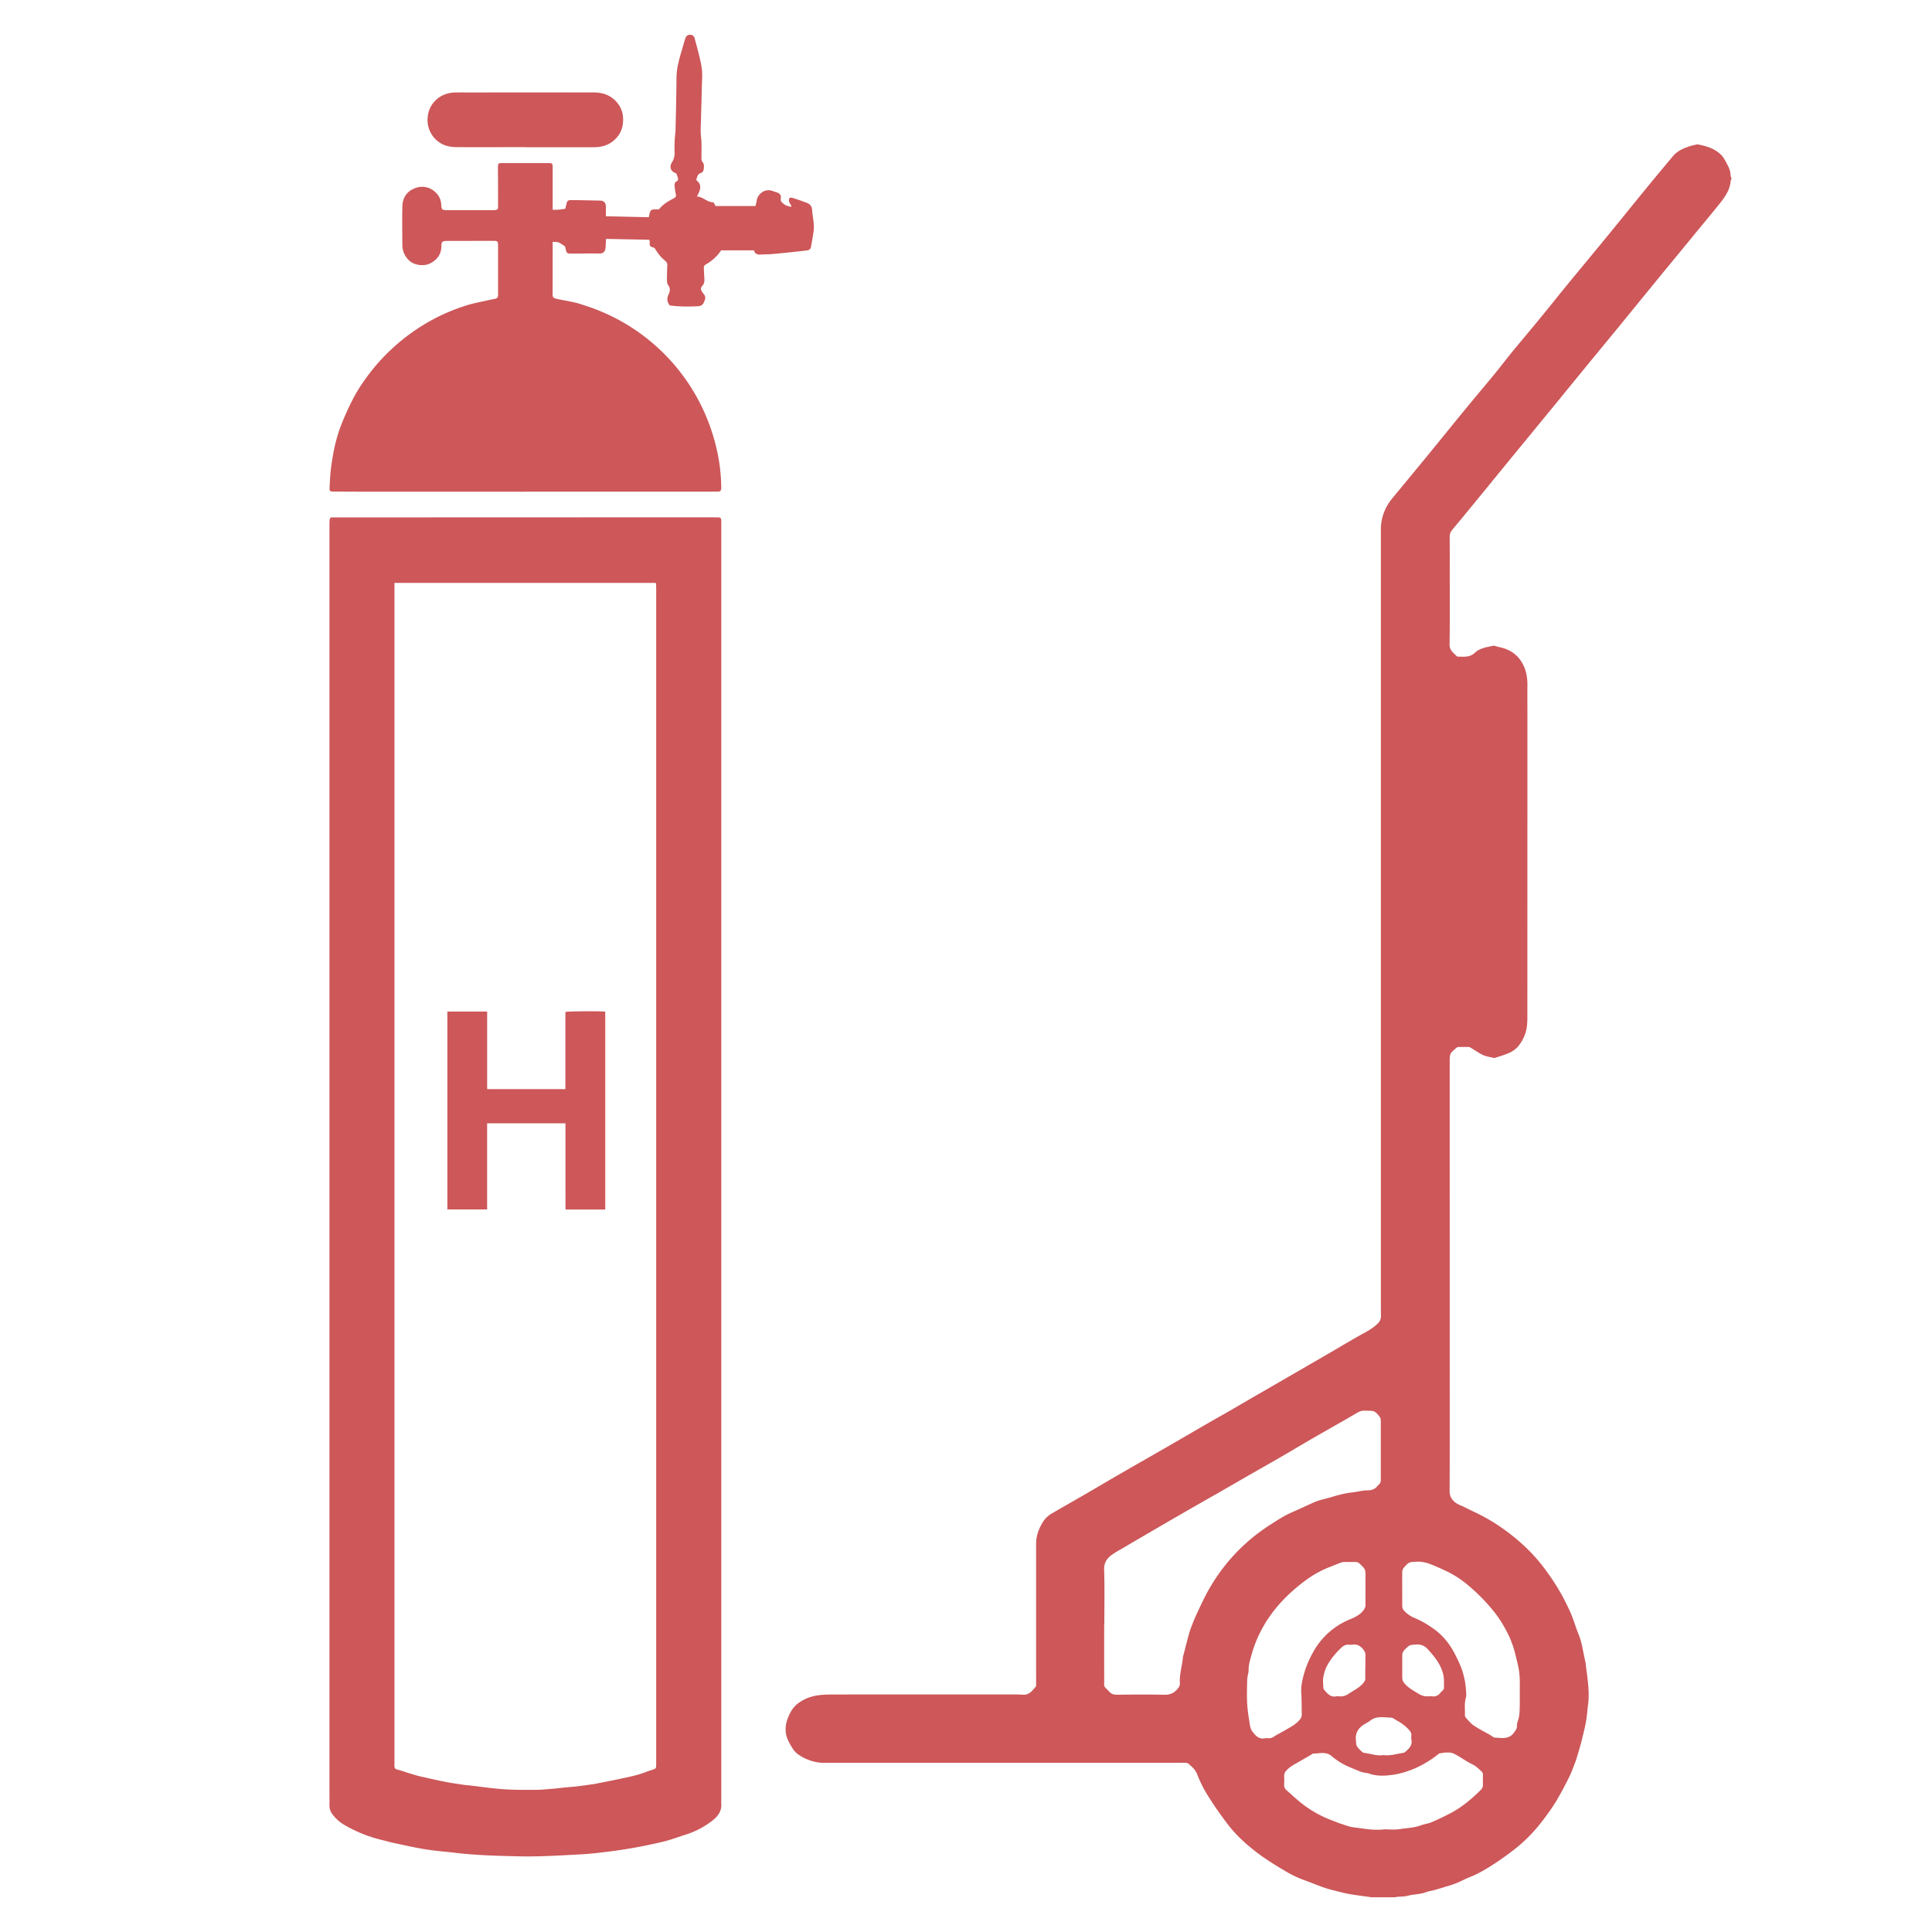
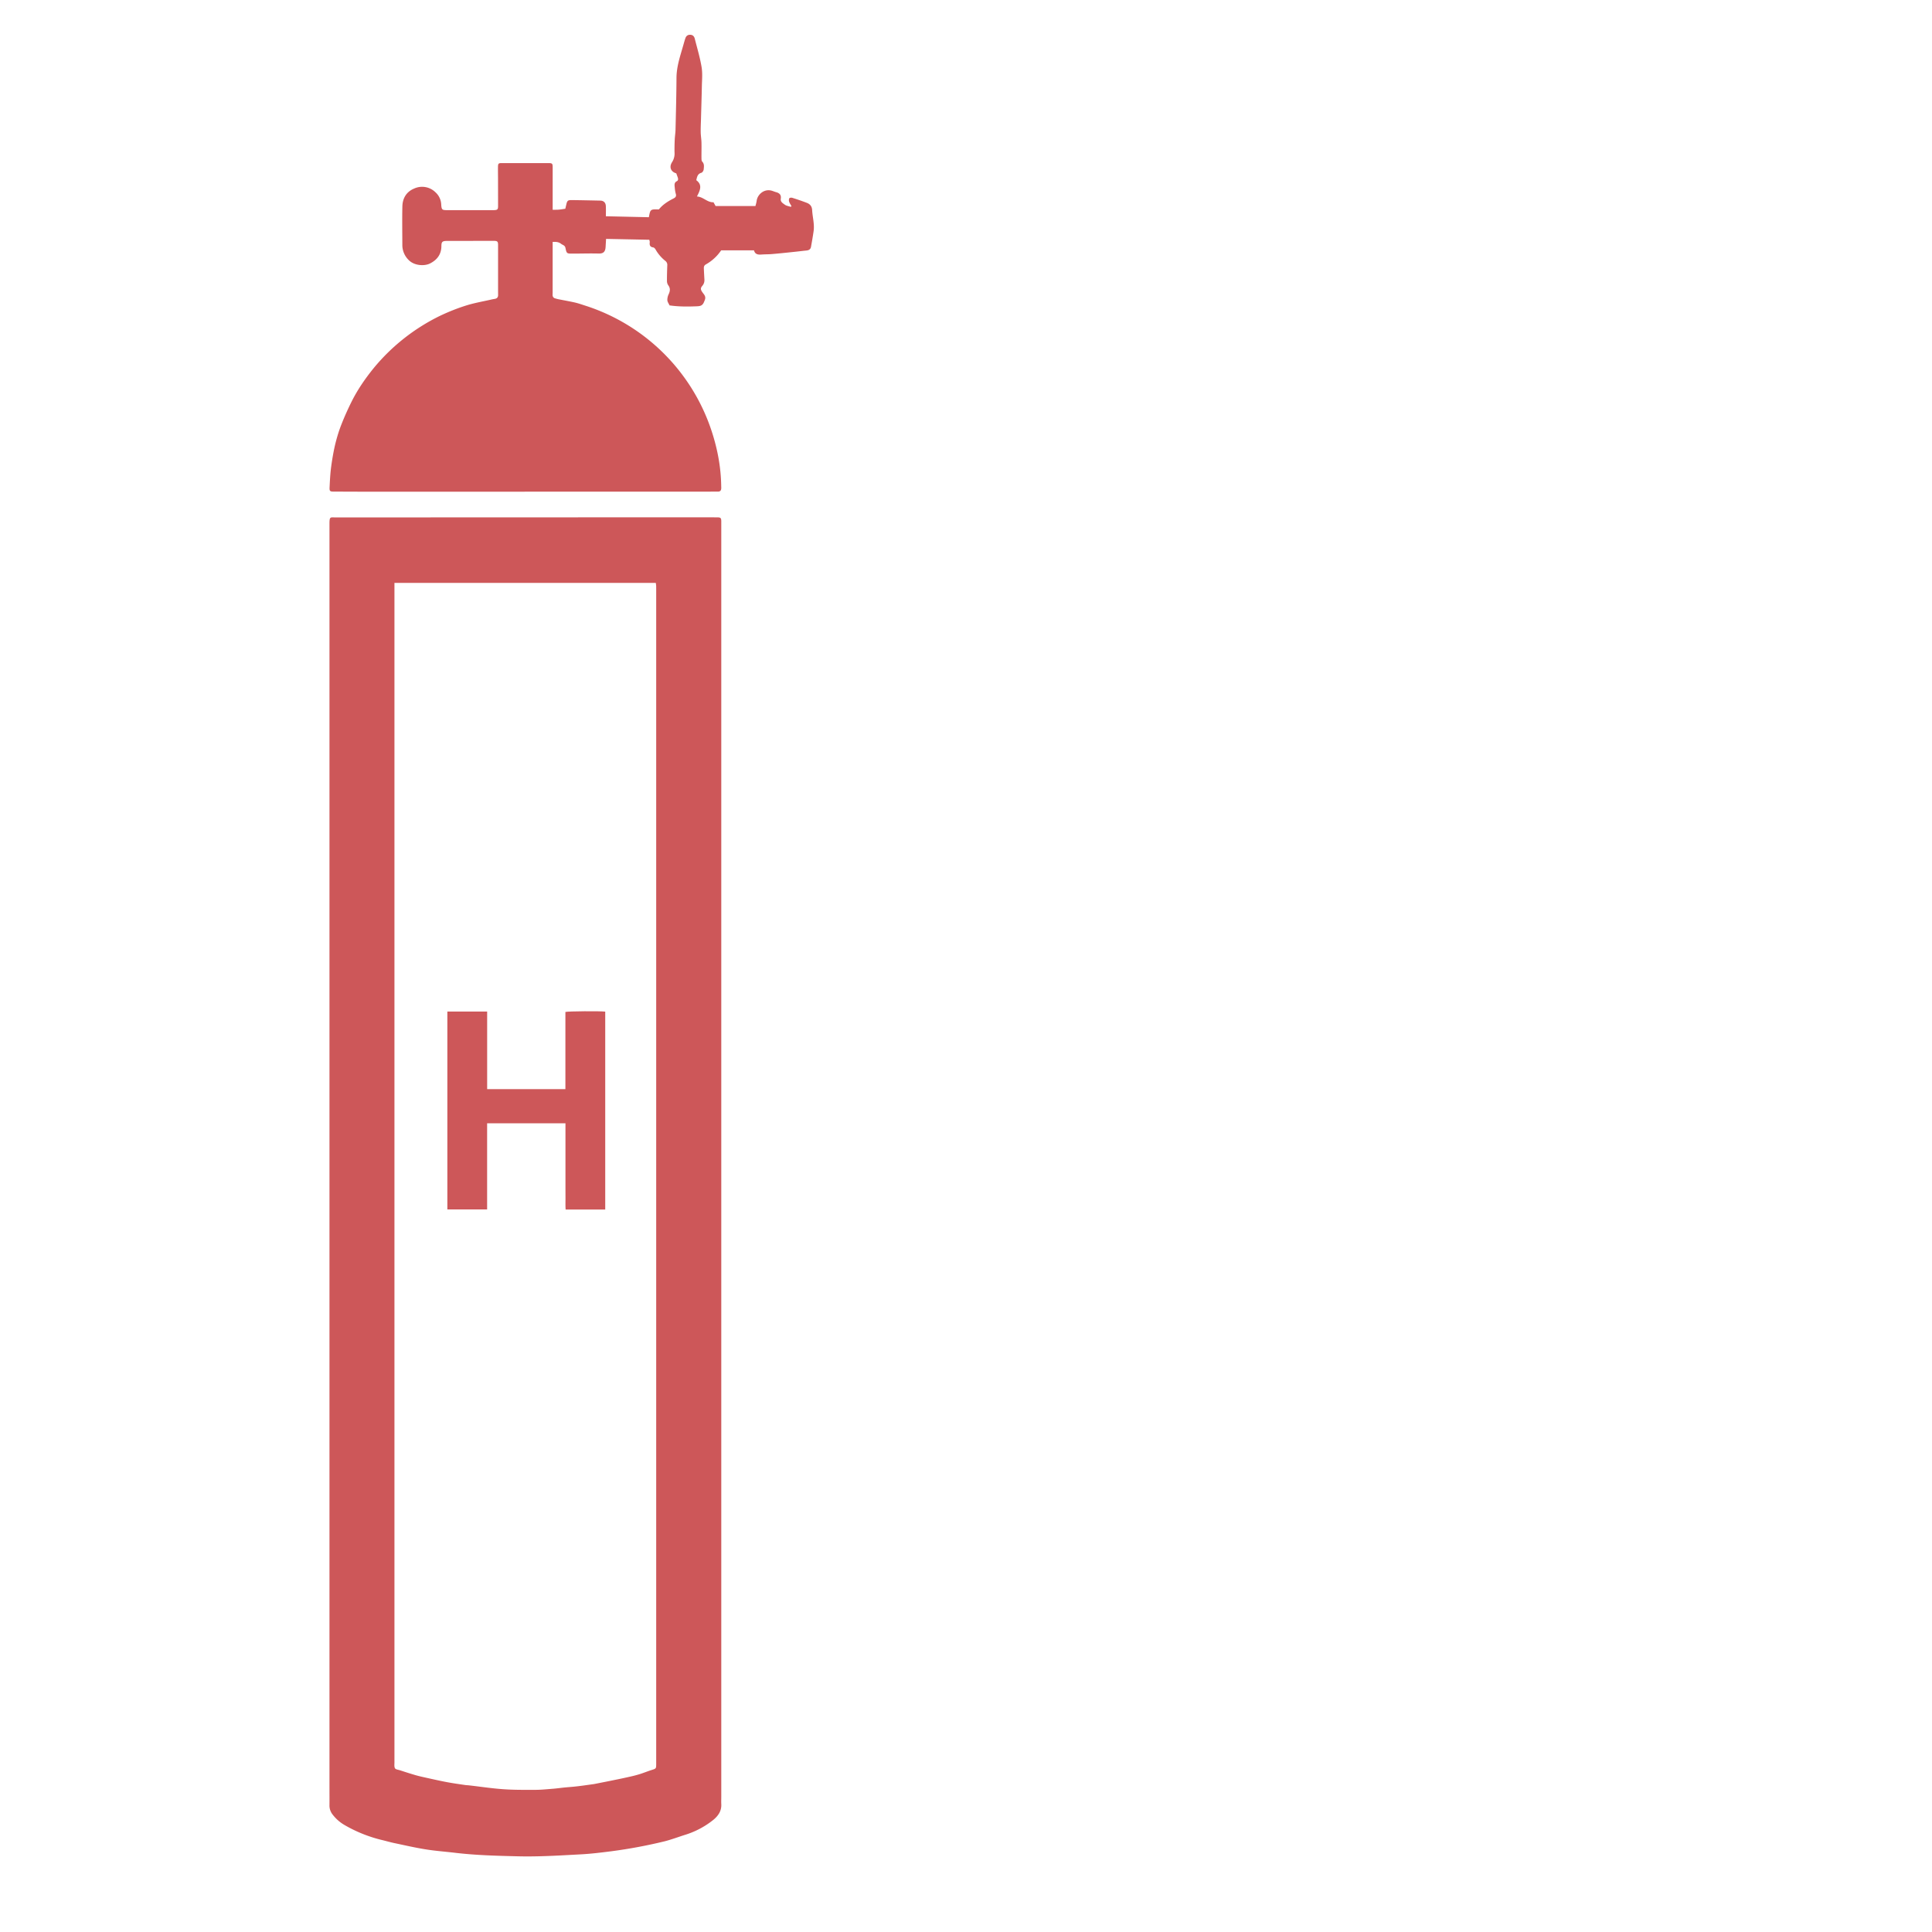
<svg xmlns="http://www.w3.org/2000/svg" xml:space="preserve" width="60" height="60" style="shape-rendering:geometricPrecision;text-rendering:geometricPrecision;image-rendering:optimizeQuality;fill-rule:evenodd;clip-rule:evenodd">
  <defs>
    <style>.fil0{fill:#cd5759;fill-rule:nonzero}</style>
  </defs>
  <g id="图层_x0020_1">
    <g id="_190092928">
      <path id="_188720112" class="fil0" d="M15.128 34.884v2.676h-1.235v-6.146h1.236v2.41h2.43v-2.397c.083-.024 1.09-.03 1.237-.01v6.146h-1.23c-.009-.111-.004-.224-.004-.335l-.001-.33V34.884h-2.433z" />
      <path id="_193423640" class="fil0" d="M17.063 6.5c.09.023.174.014.256.013.075-.003.15-.018.237-.03l.032-.135c.026-.113.047-.135.16-.134.298.003.598.01.898.016.103.004.164.064.169.17.005.098.001.199.001.316l1.335.03c.046-.249.046-.249.31-.242.122-.152.286-.255.461-.343.064-.033.086-.071.065-.144-.021-.071-.028-.147-.035-.221-.007-.065-.009-.13.066-.168.05-.025.045-.072.03-.118l-.046-.127c-.17-.048-.231-.198-.126-.354a.49.49 0 0 0 .072-.298 6.545 6.545 0 0 1 .007-.402c.005-.1.021-.199.024-.298.013-.54.027-1.078.03-1.618.003-.357.12-.686.215-1.022.02-.067.037-.134.06-.2.022-.068.067-.11.142-.111.075-.002.13.037.15.119.075.294.163.587.213.886.032.195.012.399.008.598-.007.35-.019.7-.028 1.048-.004.125-.01.25-.008.376.002.108.022.217.024.327.004.158-.002.318 0 .477 0 .037.002.086.024.109.07.073.052.16.045.242-.004.036-.039.094-.07.103-.123.034-.136.13-.16.231.2.147.117.318.02.506.197.009.314.186.515.18l.065.117h1.237c.012-.05.031-.106.038-.163.025-.195.232-.385.474-.312.042.013.085.031.127.043.107.028.167.086.148.204-.016.1.065.14.124.185.05.037.124.047.187.068.007-.008.014-.015.02-.024-.025-.046-.057-.09-.072-.138a.143.143 0 0 1 .007-.106c.01-.017.064-.021.09-.013.153.048.305.1.454.157.1.039.159.11.164.227.012.218.077.433.045.654-.023.163-.052.325-.081.487-.013.073-.066.105-.14.112-.144.014-.287.033-.43.047-.214.023-.427.045-.64.063-.11.01-.22.006-.33.015-.109.008-.199-.008-.23-.13h-1.02a1.404 1.404 0 0 1-.477.438c-.053.03-.063.074-.06.126.004.114.011.229.017.343a.265.265 0 0 1-.063.193c-.063.074-.058.116 0 .2.019.029.043.055.061.084.052.088.025.135-.015.23-.052.121-.142.12-.241.124-.275.011-.55.011-.825-.029-.024-.055-.065-.107-.068-.163a.407.407 0 0 1 .041-.184c.045-.097.057-.184-.013-.278a.237.237 0 0 1-.04-.137c-.001-.159.004-.318.01-.478a.155.155 0 0 0-.062-.143 1.224 1.224 0 0 1-.3-.35c-.015-.028-.046-.063-.073-.067-.102-.013-.12-.072-.11-.158.004-.024-.007-.048-.013-.08l-1.343-.027-.014.242c-.008.17-.08.217-.221.213-.27-.007-.54.002-.81.002-.175 0-.18-.002-.216-.175-.017-.085-.085-.089-.136-.129-.122-.094-.245-.045-.39-.064l.028-1.008z" />
-       <path id="_193423064" class="fil0" d="M44.394 52.68c.025 0 .05-.003.075 0a.262.262 0 0 0 .262-.107c.022-.03.054-.052.078-.08.015-.019.035-.043.035-.064-.002-.137.01-.277-.019-.41-.068-.315-.263-.558-.476-.792a.417.417 0 0 0-.37-.154c-.2.013-.198.005-.344.148a.255.255 0 0 0-.087.198v.677c0 .08.029.14.084.2.122.135.278.217.43.31.1.06.196.084.306.073h.026zm-1.994-.934h.005c0-.108-.005-.217.001-.326.005-.09-.03-.153-.09-.22-.086-.094-.177-.145-.305-.124a.544.544 0 0 1-.124 0c-.095-.006-.168.034-.234.098-.18.17-.337.359-.45.577a1.193 1.193 0 0 0-.105.33c-.018.097-.006.2-.003.3.001.032.005.072.024.093.101.113.196.246.381.207a.225.225 0 0 1 .075 0 .449.449 0 0 0 .316-.084c.155-.104.326-.182.45-.33.036-.046.062-.086.06-.145-.003-.125 0-.25 0-.376zm.576 2.76c.21.028.406-.042.608-.07a.13.13 0 0 0 .054-.026c.118-.102.233-.205.194-.388-.008-.039-.004-.082-.001-.124.006-.068-.024-.118-.066-.167a1.28 1.28 0 0 0-.37-.29c-.066-.034-.131-.097-.197-.098-.22-.006-.45-.062-.648.095-.087.07-.194.105-.28.184a.459.459 0 0 0-.163.393c.015.207.004.208.156.355.029.027.064.062.1.067.205.025.405.103.613.068zm-.57-5.16v-.376c0-.237 0-.235-.17-.4a.195.195 0 0 0-.143-.062c-.121.001-.242-.001-.363.002a.274.274 0 0 0-.096.021c-.097.037-.193.078-.29.115a3.156 3.156 0 0 0-.775.418c-.6.438-1.1.965-1.436 1.636a3.654 3.654 0 0 0-.256.66c-.047.167-.103.333-.101.513 0 .093-.04.188-.042.282-.008.25-.015.502-.002.751.012.215.048.43.081.644.012.076.032.16.078.22.097.13.207.256.402.213.032-.007.066-.002.1 0 .06.003.11-.013.163-.047.107-.07.224-.125.333-.19.165-.097.338-.18.467-.328.046-.055.074-.107.072-.179-.007-.212 0-.425-.015-.637-.017-.234.036-.458.101-.676.069-.23.17-.449.29-.658a2.28 2.28 0 0 1 1.128-.981c.145-.062.287-.126.392-.254.05-.063.085-.118.083-.2-.003-.163 0-.326 0-.488zm4.792 3.24c.004-.632.007-.633-.15-1.257a2.918 2.918 0 0 0-.182-.513 4.03 4.03 0 0 0-.406-.684 5.634 5.634 0 0 0-.81-.852 3.087 3.087 0 0 0-.722-.482 8.004 8.004 0 0 0-.385-.173c-.173-.073-.344-.135-.54-.125-.244.014-.247.002-.405.185a.207.207 0 0 0-.05.12c-.003.355 0 .71 0 1.065 0 .065.022.12.071.166a.904.904 0 0 0 .29.202c.22.089.428.212.624.353.285.206.492.47.65.776.07.136.138.275.194.417.046.12.078.245.106.37.023.101.034.205.043.31.007.09.02.187-.004.271-.05.174-.02.348-.028.522-.001.027.007.063.025.082.077.085.15.181.245.245.164.111.344.201.517.3.051.029.1.078.153.08.211.01.436.06.59-.164.042-.063.09-.113.087-.197a.396.396 0 0 1 .024-.148c.058-.15.058-.31.062-.468.003-.134.001-.267.001-.4zm-4.193 4.225c.122 0 .292.02.455-.005.22-.034.447-.039.662-.117.113-.041.235-.055.345-.102.206-.089.409-.185.606-.291.344-.185.64-.435.916-.711a.204.204 0 0 0 .065-.156 6.35 6.35 0 0 1 0-.3.147.147 0 0 0-.05-.122c-.086-.078-.163-.158-.274-.211-.193-.092-.366-.226-.556-.324-.15-.078-.316-.04-.475-.018-.014.002-.025.02-.04.03a3.33 3.33 0 0 1-.722.437c-.22.091-.446.164-.68.197-.25.035-.507.05-.754-.044-.03-.012-.065-.009-.098-.016-.048-.01-.1-.017-.145-.035-.108-.042-.215-.088-.321-.132a2.09 2.09 0 0 1-.576-.347c-.181-.16-.385-.083-.583-.087-.01 0-.019.014-.03.02l-.474.273c-.12.067-.238.135-.331.24a.227.227 0 0 0-.065.167c.003.088.005.176 0 .263a.21.21 0 0 0 .074.177c.11.095.216.196.328.29a3.5 3.5 0 0 0 1.12.66c.078.028.153.063.232.088.135.043.268.098.405.115.306.035.61.104.966.061zm-8.71-6.36h-.004c0 .568-.001 1.136.001 1.704.001.27-.033.178.155.38.066.069.136.096.231.096.49-.005.977-.01 1.465.001.18.005.314-.043.426-.182.044-.054.08-.101.074-.176-.02-.282.075-.551.096-.83.002-.015.011-.03.015-.047.043-.164.083-.33.128-.494.03-.112.058-.225.098-.333.063-.166.13-.332.205-.491.128-.27.251-.544.405-.799a5.711 5.711 0 0 1 1.865-1.931c.216-.14.43-.28.667-.383.217-.094.43-.196.645-.291.064-.03.13-.057.197-.077.127-.037.256-.066.383-.104.21-.064.423-.122.642-.144.03-.002.058-.01.087-.013.132-.02.263-.054.394-.053.135.001.234-.038.313-.14a.144.144 0 0 1 .036-.036c.05-.042.063-.093.063-.156V44.11a.194.194 0 0 0-.038-.114c-.138-.175-.164-.185-.39-.185-.045 0-.093-.006-.137.001a.389.389 0 0 0-.126.04c-.152.085-.3.175-.452.261-.339.194-.68.386-1.017.581-.281.163-.559.33-.84.494-.338.196-.678.389-1.017.582l-1.037.597-.551.313-.775.446a235.85 235.85 0 0 0-1.602.935c-.118.07-.24.134-.353.213-.162.112-.264.246-.257.473.019.568.006 1.136.006 1.704zM53.769 5.573c-.008.01-.02.018-.02.028-.017.296-.183.522-.357.74-.221.277-.45.548-.674.821-.382.468-.767.933-1.15 1.4l-1.313 1.608c-.397.483-.795.966-1.191 1.45-.299.364-.595.73-.894 1.094l-1.11 1.353c-.3.364-.596.73-.894 1.093-.354.433-.707.865-1.065 1.294a.33.33 0 0 0-.08.227c.004.405.002.81.002 1.215 0 .706.006 1.411-.005 2.118-.004.185.121.26.222.365.011.013.039.011.059.014.02.002.042 0 .062 0 .163.007.312.003.448-.125.152-.143.366-.17.566-.213.026-.006.055.007.083.014.029.006.056.018.084.024.358.067.627.255.78.59.085.188.116.389.113.596-.003.288 0 .576 0 .864l-.001 9.434c0 .1-.005.2-.014.3a1.224 1.224 0 0 1-.28.627.785.785 0 0 1-.319.214c-.125.053-.257.09-.387.132a.068.068 0 0 1-.037.006c-.113-.029-.233-.043-.338-.09-.13-.06-.248-.147-.372-.22-.021-.013-.045-.03-.067-.03a5.369 5.369 0 0 0-.338 0c-.025.002-.052.024-.073.043-.187.163-.187.163-.187.442l.001 11.35c0 .651 0 1.303-.004 1.954a.413.413 0 0 0 .117.301c.099.111.231.14.35.202.225.115.457.216.676.34.48.272.919.605 1.311.994.299.297.554.631.785.986.198.302.368.621.514.95.076.17.13.35.194.525.042.117.093.231.126.35.04.14.063.283.094.425l.043.208c.004.016.01.032.012.048.047.435.136.867.077 1.308-.023.173-.033.35-.063.52-.032.185-.08.365-.124.547-.028.117-.06.233-.094.347-.036.121-.069.24-.111.357-.063.167-.124.334-.203.493-.128.256-.26.51-.409.754-.13.213-.279.415-.43.612-.276.36-.598.675-.96.945-.197.147-.397.29-.604.42-.21.133-.424.26-.658.351-.146.058-.284.134-.43.194-.112.045-.227.078-.342.113-.115.037-.23.07-.345.102-.084.024-.172.033-.253.064-.189.075-.393.062-.586.116-.094.026-.198.02-.297.03-.03.001-.058.009-.086.014h-.752c-.003-.002-.007-.005-.01-.005-.219-.031-.438-.056-.655-.095-.167-.03-.331-.074-.497-.117a3.34 3.34 0 0 1-.321-.094c-.203-.074-.402-.155-.605-.228a3.533 3.533 0 0 1-.621-.307 9.287 9.287 0 0 1-.683-.436c-.41-.296-.789-.63-1.092-1.04a11.37 11.37 0 0 1-.567-.82 3.938 3.938 0 0 1-.345-.687c-.052-.134-.164-.23-.272-.322-.027-.024-.078-.025-.118-.025-.16-.002-.317.001-.476.001H25.6c-.303 0-.572-.097-.816-.263a.698.698 0 0 1-.187-.212c-.098-.159-.189-.323-.197-.518a.919.919 0 0 1 .06-.377c.046-.118.098-.229.174-.328.106-.137.247-.225.406-.297.285-.126.584-.126.881-.127 1.73-.003 3.457-.001 5.185-.001.222 0 .445-.005.664.008.196.012.288-.126.394-.247.017-.02.014-.064.014-.097l-.001-.413v-3.921c0-.282.101-.53.258-.753a.793.793 0 0 1 .247-.207c.364-.214.735-.421 1.1-.634.337-.195.672-.395 1.01-.59.506-.293 1.015-.581 1.523-.874.38-.219.76-.442 1.14-.662.237-.137.477-.27.714-.407.243-.138.481-.281.723-.42.248-.145.496-.285.744-.43l1.002-.58c.237-.138.475-.273.712-.412.347-.202.692-.41 1.044-.603.149-.082.286-.167.403-.288a.302.302 0 0 0 .09-.224c-.003-.291-.003-.584-.003-.876V16.45c0-.38.131-.706.371-.994.357-.43.712-.861 1.066-1.292.414-.507.825-1.016 1.24-1.521.28-.342.567-.678.847-1.02.19-.231.372-.47.56-.703.276-.334.556-.664.83-.999.287-.348.566-.7.851-1.049.431-.525.866-1.046 1.296-1.573.4-.486.793-.977 1.192-1.464.271-.332.547-.66.822-.989.14-.166.332-.244.531-.31.06-.018.12-.03.182-.044.02-.004.042-.01.062-.006.26.05.512.125.706.313.09.086.149.209.209.322.058.105.098.22.096.345 0 .018.015.037.024.056v.05z" />
      <path id="_189760184" class="fil0" d="M12.25 18.103v36.63c0 .063-.011.138.018.184.024.037.1.043.155.061.16.052.322.105.485.152.112.032.226.057.34.082.213.047.428.096.643.136.184.034.37.06.554.087.038.006.075.006.112.01.357.04.711.095 1.068.12.336.024.675.021 1.013.02.183-.001.366-.021.55-.035.112-.01.223-.025.335-.037.132-.013.266-.021.398-.037.153-.017.306-.04.458-.061.033-.005.066-.008.098-.015.2-.04.4-.078.6-.12.175-.035.35-.072.523-.112.094-.021.186-.046.277-.074.12-.038.234-.085.353-.123.148-.046.148-.044.149-.191V18.31l-.001-.114c-.002-.032-.008-.062-.011-.094H12.25zm-2.018 18.042V16.263c0-.23.03-.194.191-.194l11.535-.004.313.002c.11 0 .129.017.129.13v39.59c0 .08-.004.16 0 .239.013.207-.09.36-.239.485a2.64 2.64 0 0 1-.9.476c-.206.066-.409.142-.618.196a15.517 15.517 0 0 1-1.66.31c-.318.04-.637.08-.958.096-.65.035-1.3.077-1.953.06-.65-.016-1.301-.032-1.948-.11-.307-.036-.616-.058-.92-.108-.329-.053-.654-.129-.98-.197-.113-.025-.225-.057-.339-.085a4.34 4.34 0 0 1-1.19-.474 1.257 1.257 0 0 1-.371-.33.445.445 0 0 1-.092-.28c.002-.187 0-.376 0-.564V36.145z" />
      <path id="_193423184" class="fil0" d="M16.293 15.27H11.31c-.318 0-.634-.002-.952-.003-.106 0-.127-.015-.123-.122.01-.208.02-.417.046-.623.03-.227.068-.454.118-.677.049-.207.108-.412.183-.61.1-.26.214-.515.338-.764.185-.37.418-.708.678-1.03A6.17 6.17 0 0 1 13.682 9.8c.255-.12.52-.226.79-.311.253-.08.516-.125.776-.184.04-.01.082-.017.123-.024.068-.012.1-.055.098-.123l-.001-.15V7.616c0-.117-.018-.136-.14-.136l-1.452.002c-.136.002-.167.026-.168.16-.002.26-.135.431-.357.542-.171.085-.488.07-.662-.111a.652.652 0 0 1-.194-.474c-.001-.396-.008-.793.001-1.189.006-.253.125-.454.363-.553a.59.59 0 0 1 .662.112.54.54 0 0 1 .179.347c.003.033.004.067.008.099.013.086.033.105.122.11a.712.712 0 0 0 .05.002l1.377-.001h.088c.104-.005.123-.021.123-.129l-.001-.764c0-.145-.003-.292-.002-.438.002-.12.013-.13.128-.13h1.415c.149 0 .156.006.156.154l-.001 3.858-.002.089c.003.05.028.086.078.1.036.01.072.021.109.028.168.033.337.063.503.1.105.024.208.06.31.093a6.086 6.086 0 0 1 3.941 3.905c.182.555.288 1.122.296 1.706 0 .025.003.051 0 .076-.003.058-.033.093-.094.093l-.237.001h-5.774z" />
-       <path id="_188719320" class="fil0" d="M16.313 4.57c-.696 0-1.393.002-2.09 0-.184 0-.365-.02-.53-.118a.84.84 0 0 1-.407-.848.822.822 0 0 1 .462-.643.96.96 0 0 1 .437-.089c.16-.002.318 0 .476 0 1.256-.002 2.511-.003 3.767-.002.307 0 .571.096.764.35.095.128.15.275.158.428.014.26-.052.493-.25.68-.186.181-.41.244-.66.244h-2.127v-.001z" />
    </g>
  </g>
</svg>